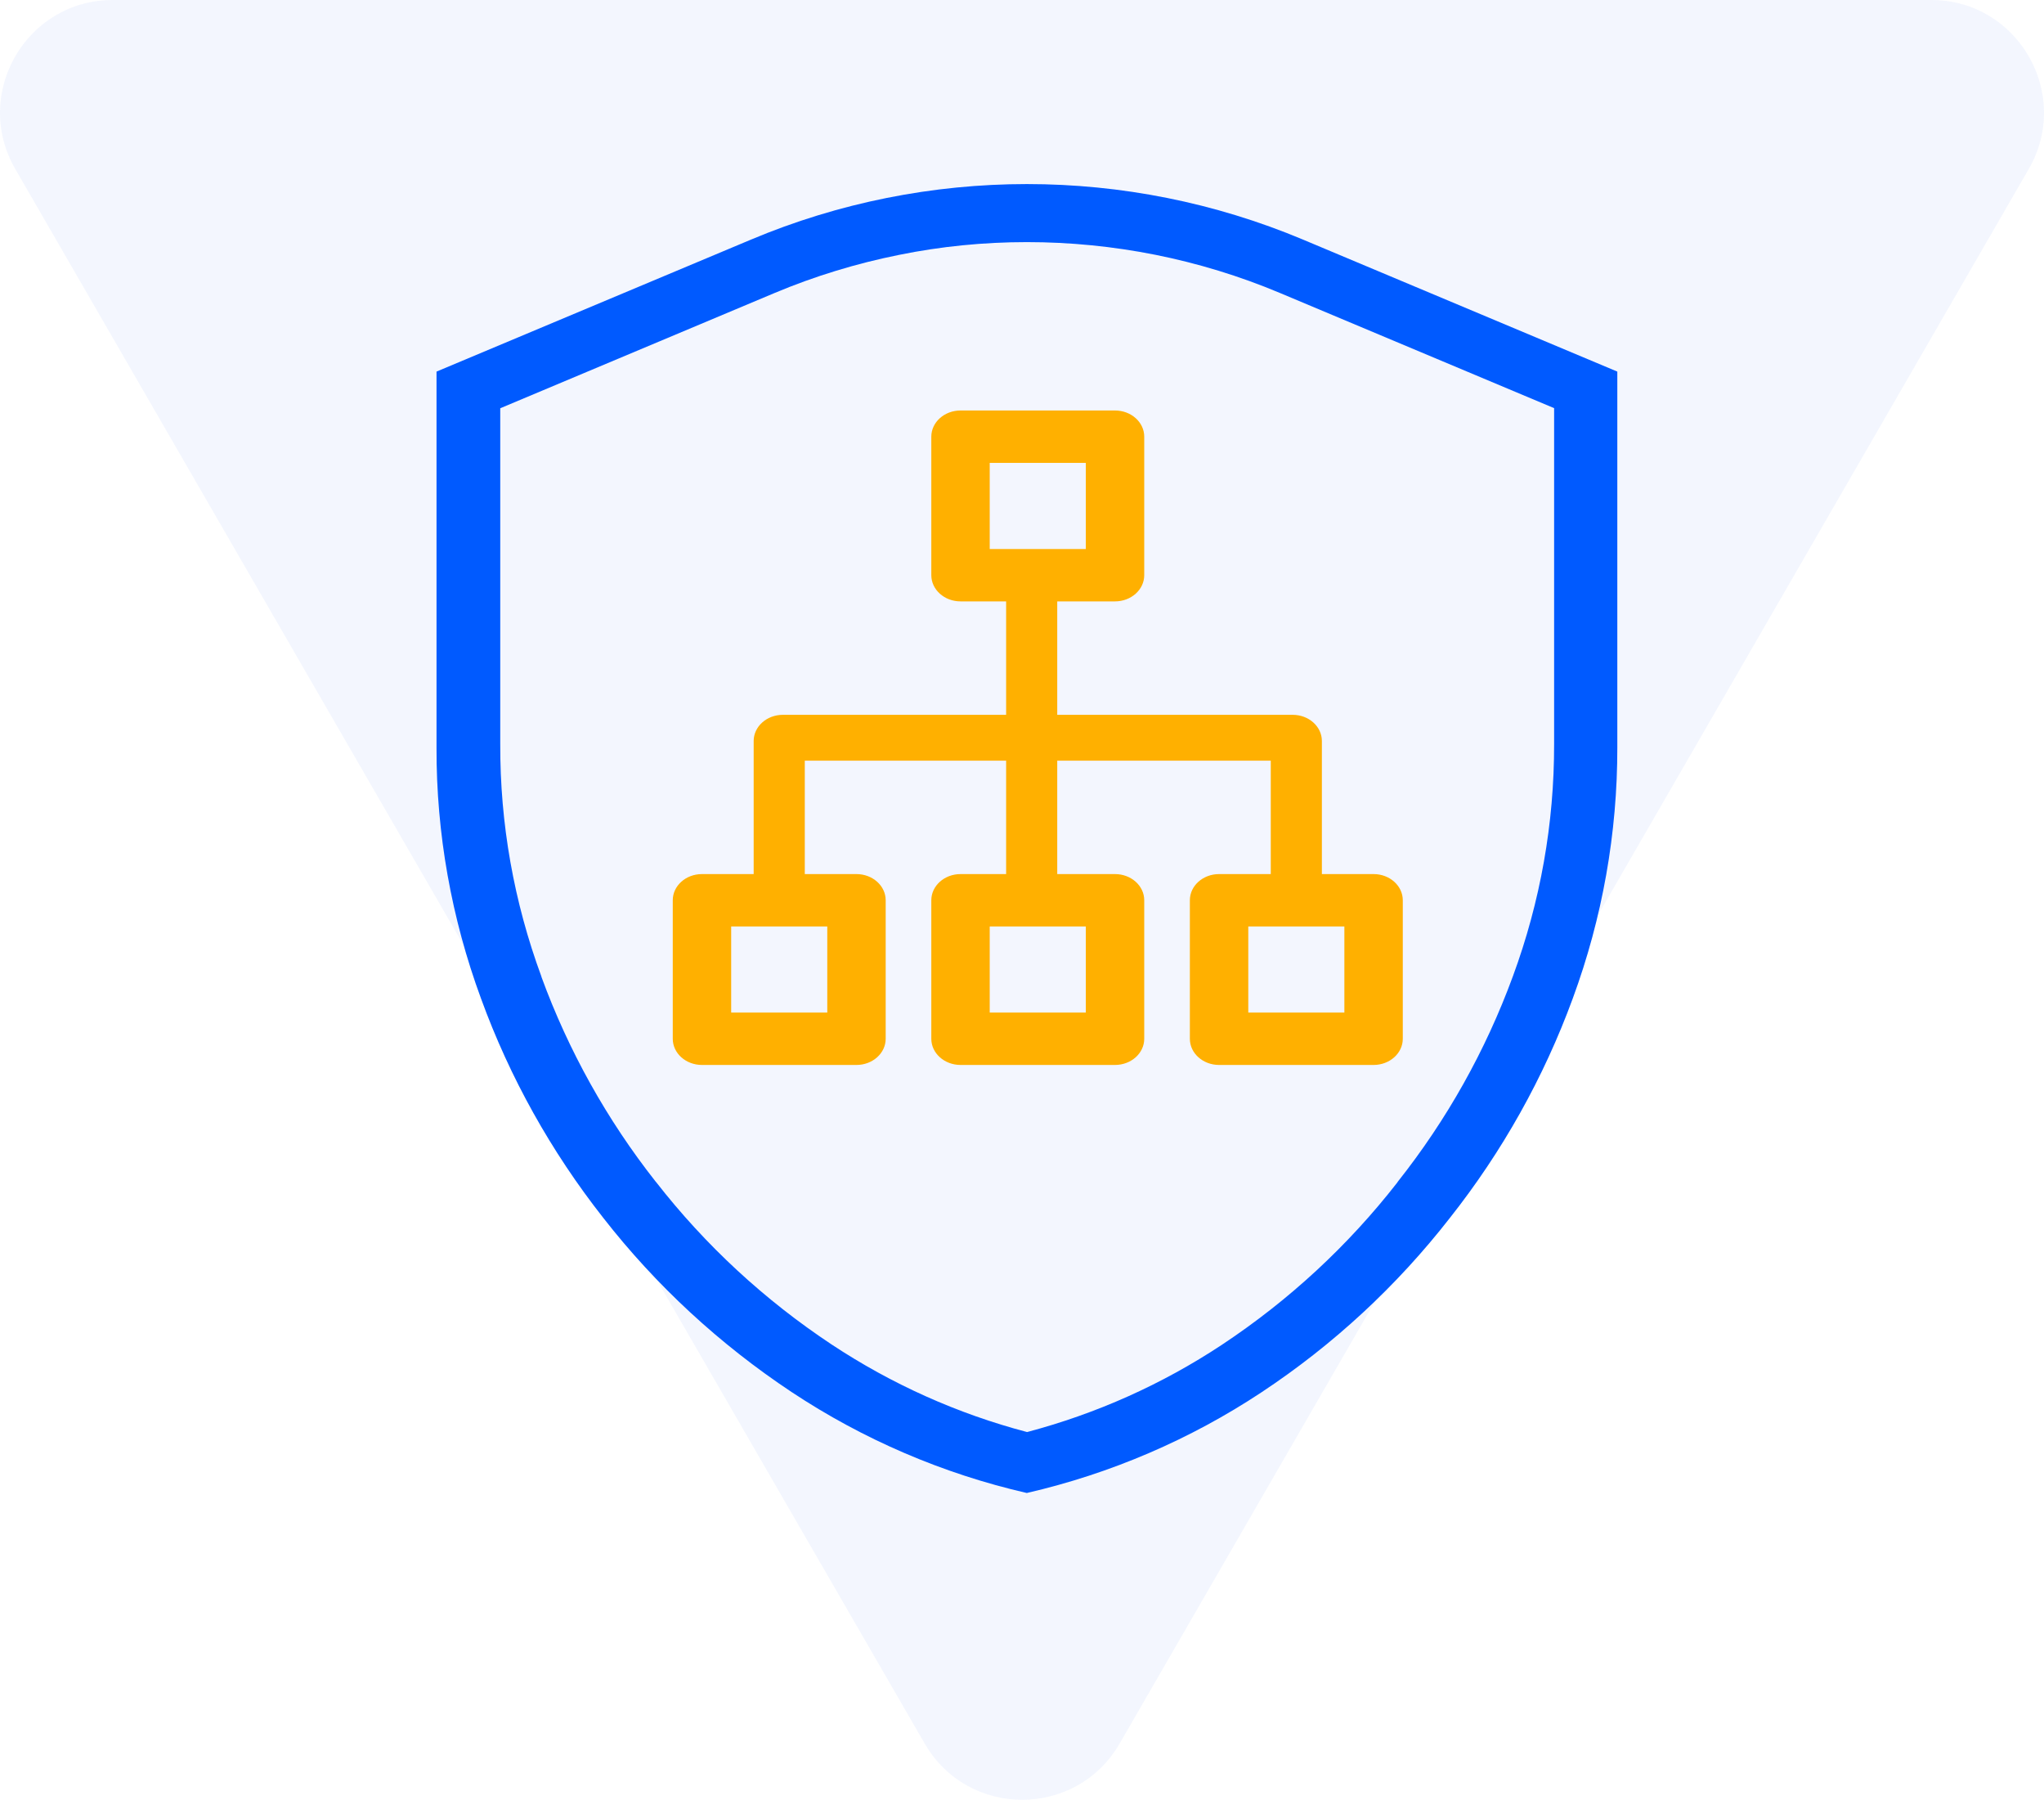
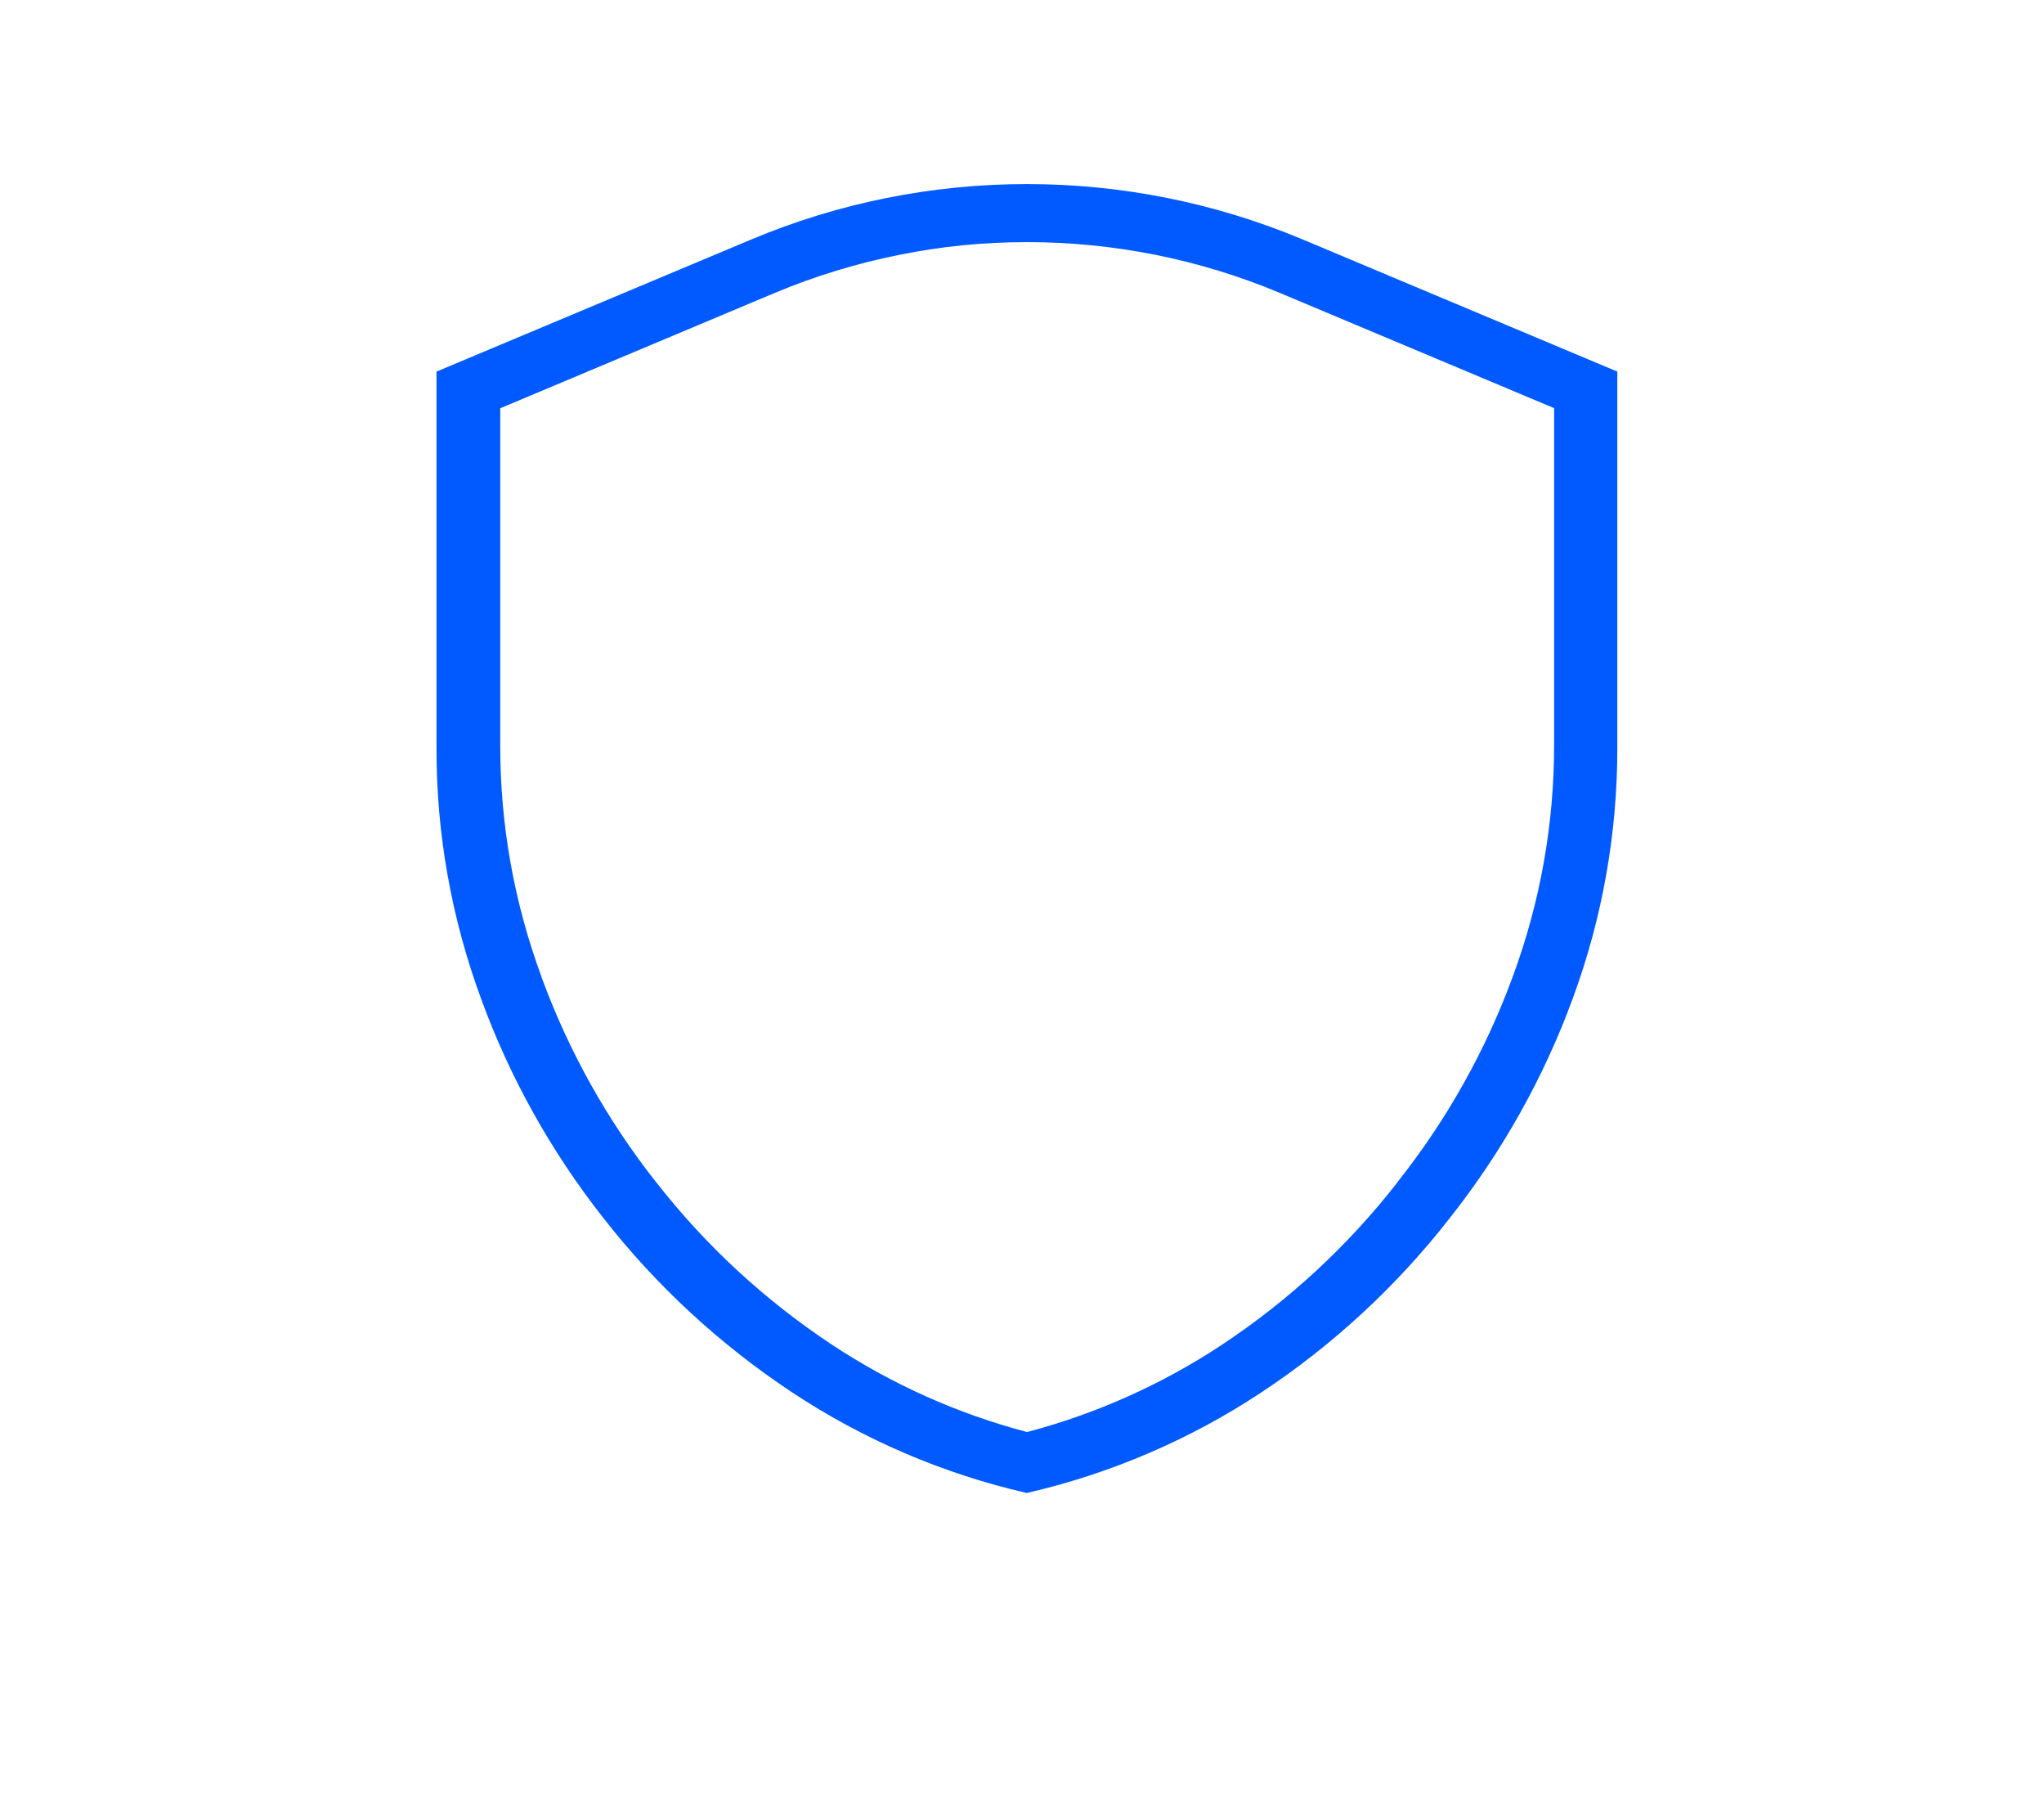
<svg xmlns="http://www.w3.org/2000/svg" width="99.967px" height="88px" viewBox="0 0 99.967 88" version="1.1">
  <title>1111</title>
  <g id="首页" stroke="none" stroke-width="1" fill="none" fill-rule="evenodd">
    <g id="home-全屏banner" transform="translate(-205.776, -2432)">
      <g id="我们的优势" transform="translate(119, 2211)">
        <g id="1111" transform="translate(84, 209)">
-           <rect id="矩形" x="0" y="0" width="107" height="107" />
-           <path d="M101.997,20.263 L57.537,97.247 C55.417,100.917 50.118,100.918 47.998,97.247 L3.523,20.263 C1.402,16.591 4.052,12 8.292,12 L97.227,12 C101.467,12 104.117,16.591 101.997,20.263" id="Fill-1备份" fill="#004FE1" opacity="0.05" transform="translate(52.76, 56) rotate(-360) translate(-52.76, -56) " />
          <g id="编组-12" transform="translate(19, 20)">
-             <rect id="矩形" fill="#000000" fill-rule="nonzero" opacity="0" x="0" y="0" width="68" height="68" />
            <path d="M34,3.838 C36.101,3.838 38.216,4.047 40.276,4.457 C42.357,4.873 44.405,5.498 46.358,6.318 L59.784,11.956 L59.784,28.373 C59.791,32.259 59.113,36.086 57.764,39.745 C56.434,43.37 54.541,46.749 52.131,49.789 L52.125,49.802 L52.118,49.815 C49.708,52.907 46.822,55.576 43.532,57.756 C40.605,59.69 37.403,61.122 34.007,62.02 C30.596,61.122 27.381,59.677 24.447,57.737 C21.158,55.556 18.272,52.887 15.862,49.795 L15.855,49.789 L15.848,49.782 C13.458,46.749 11.579,43.377 10.256,39.764 L10.256,39.751 C8.907,36.093 8.229,32.265 8.242,28.379 L8.242,11.962 L21.662,6.325 C23.615,5.505 25.662,4.88 27.743,4.463 C29.784,4.047 31.892,3.838 34,3.838 M34,1 C29.404,1 24.803,1.906 20.497,3.719 L5.125,10.169 L5.125,28.556 C5.112,32.744 5.853,36.894 7.304,40.831 C8.709,44.688 10.726,48.3 13.278,51.544 C15.856,54.85 18.97,57.725 22.489,60.062 C25.988,62.381 29.881,64.056 33.994,65 C38.093,64.056 41.979,62.388 45.466,60.081 C48.992,57.75 52.098,54.869 54.677,51.562 C57.248,48.312 59.279,44.688 60.696,40.819 C62.147,36.881 62.881,32.725 62.875,28.544 L62.875,10.169 L47.496,3.712 C43.191,1.906 38.596,1 34,1 L34,1 Z" id="形状" fill="#005AFF" />
-             <path d="M49.251,10.219 C49.958,10.219 50.531,10.858 50.531,11.647 L50.531,19.204 C50.531,19.993 49.958,20.633 49.251,20.633 L42.478,20.633 C41.771,20.633 41.198,19.993 41.198,19.204 L41.198,16.676 L35.652,16.676 L35.652,27.119 L41.198,27.119 L41.198,24.293 C41.198,23.504 41.771,22.864 42.478,22.864 L49.251,22.864 C49.958,22.864 50.531,23.504 50.531,24.293 L50.531,31.849 C50.531,32.638 49.958,33.278 49.251,33.278 L42.478,33.278 C41.771,33.278 41.198,32.638 41.198,31.849 L41.198,29.619 L35.652,29.619 L35.652,39.466 L41.198,39.466 L41.198,36.938 C41.198,36.149 41.771,35.509 42.478,35.509 L49.251,35.509 C49.958,35.509 50.531,36.149 50.531,36.938 L50.531,44.495 C50.531,45.284 49.958,45.923 49.251,45.923 L42.478,45.923 C41.771,45.923 41.198,45.284 41.198,44.495 L41.198,41.966 L34.691,41.966 C33.984,41.966 33.411,41.327 33.411,40.538 L33.411,29.619 L27.865,29.619 L27.865,31.849 C27.865,32.638 27.291,33.278 26.584,33.278 L19.812,33.278 C19.104,33.278 18.531,32.638 18.531,31.849 L18.531,24.293 C18.531,23.504 19.104,22.864 19.812,22.864 L26.584,22.864 C27.291,22.864 27.865,23.504 27.865,24.293 L27.865,27.119 L33.411,27.119 L33.411,15.604 C33.411,14.815 33.984,14.176 34.691,14.176 L41.198,14.176 L41.198,11.647 C41.198,10.858 41.771,10.219 42.478,10.219 L49.251,10.219 L49.251,10.219 Z M47.97,38.366 L43.759,38.366 L43.759,43.066 L47.97,43.066 L47.97,38.366 Z M25.304,25.721 L21.092,25.721 L21.092,30.421 L25.304,30.421 L25.304,25.721 L25.304,25.721 Z M47.97,25.721 L43.759,25.721 L43.759,30.421 L47.97,30.421 L47.97,25.721 Z M47.97,13.076 L43.759,13.076 L43.759,17.775 L47.97,17.775 L47.97,13.076 L47.97,13.076 Z" id="形状" fill="#FFB000" transform="translate(34.531, 28.071) rotate(-270) translate(-34.531, -28.071) " />
          </g>
        </g>
      </g>
    </g>
  </g>
</svg>